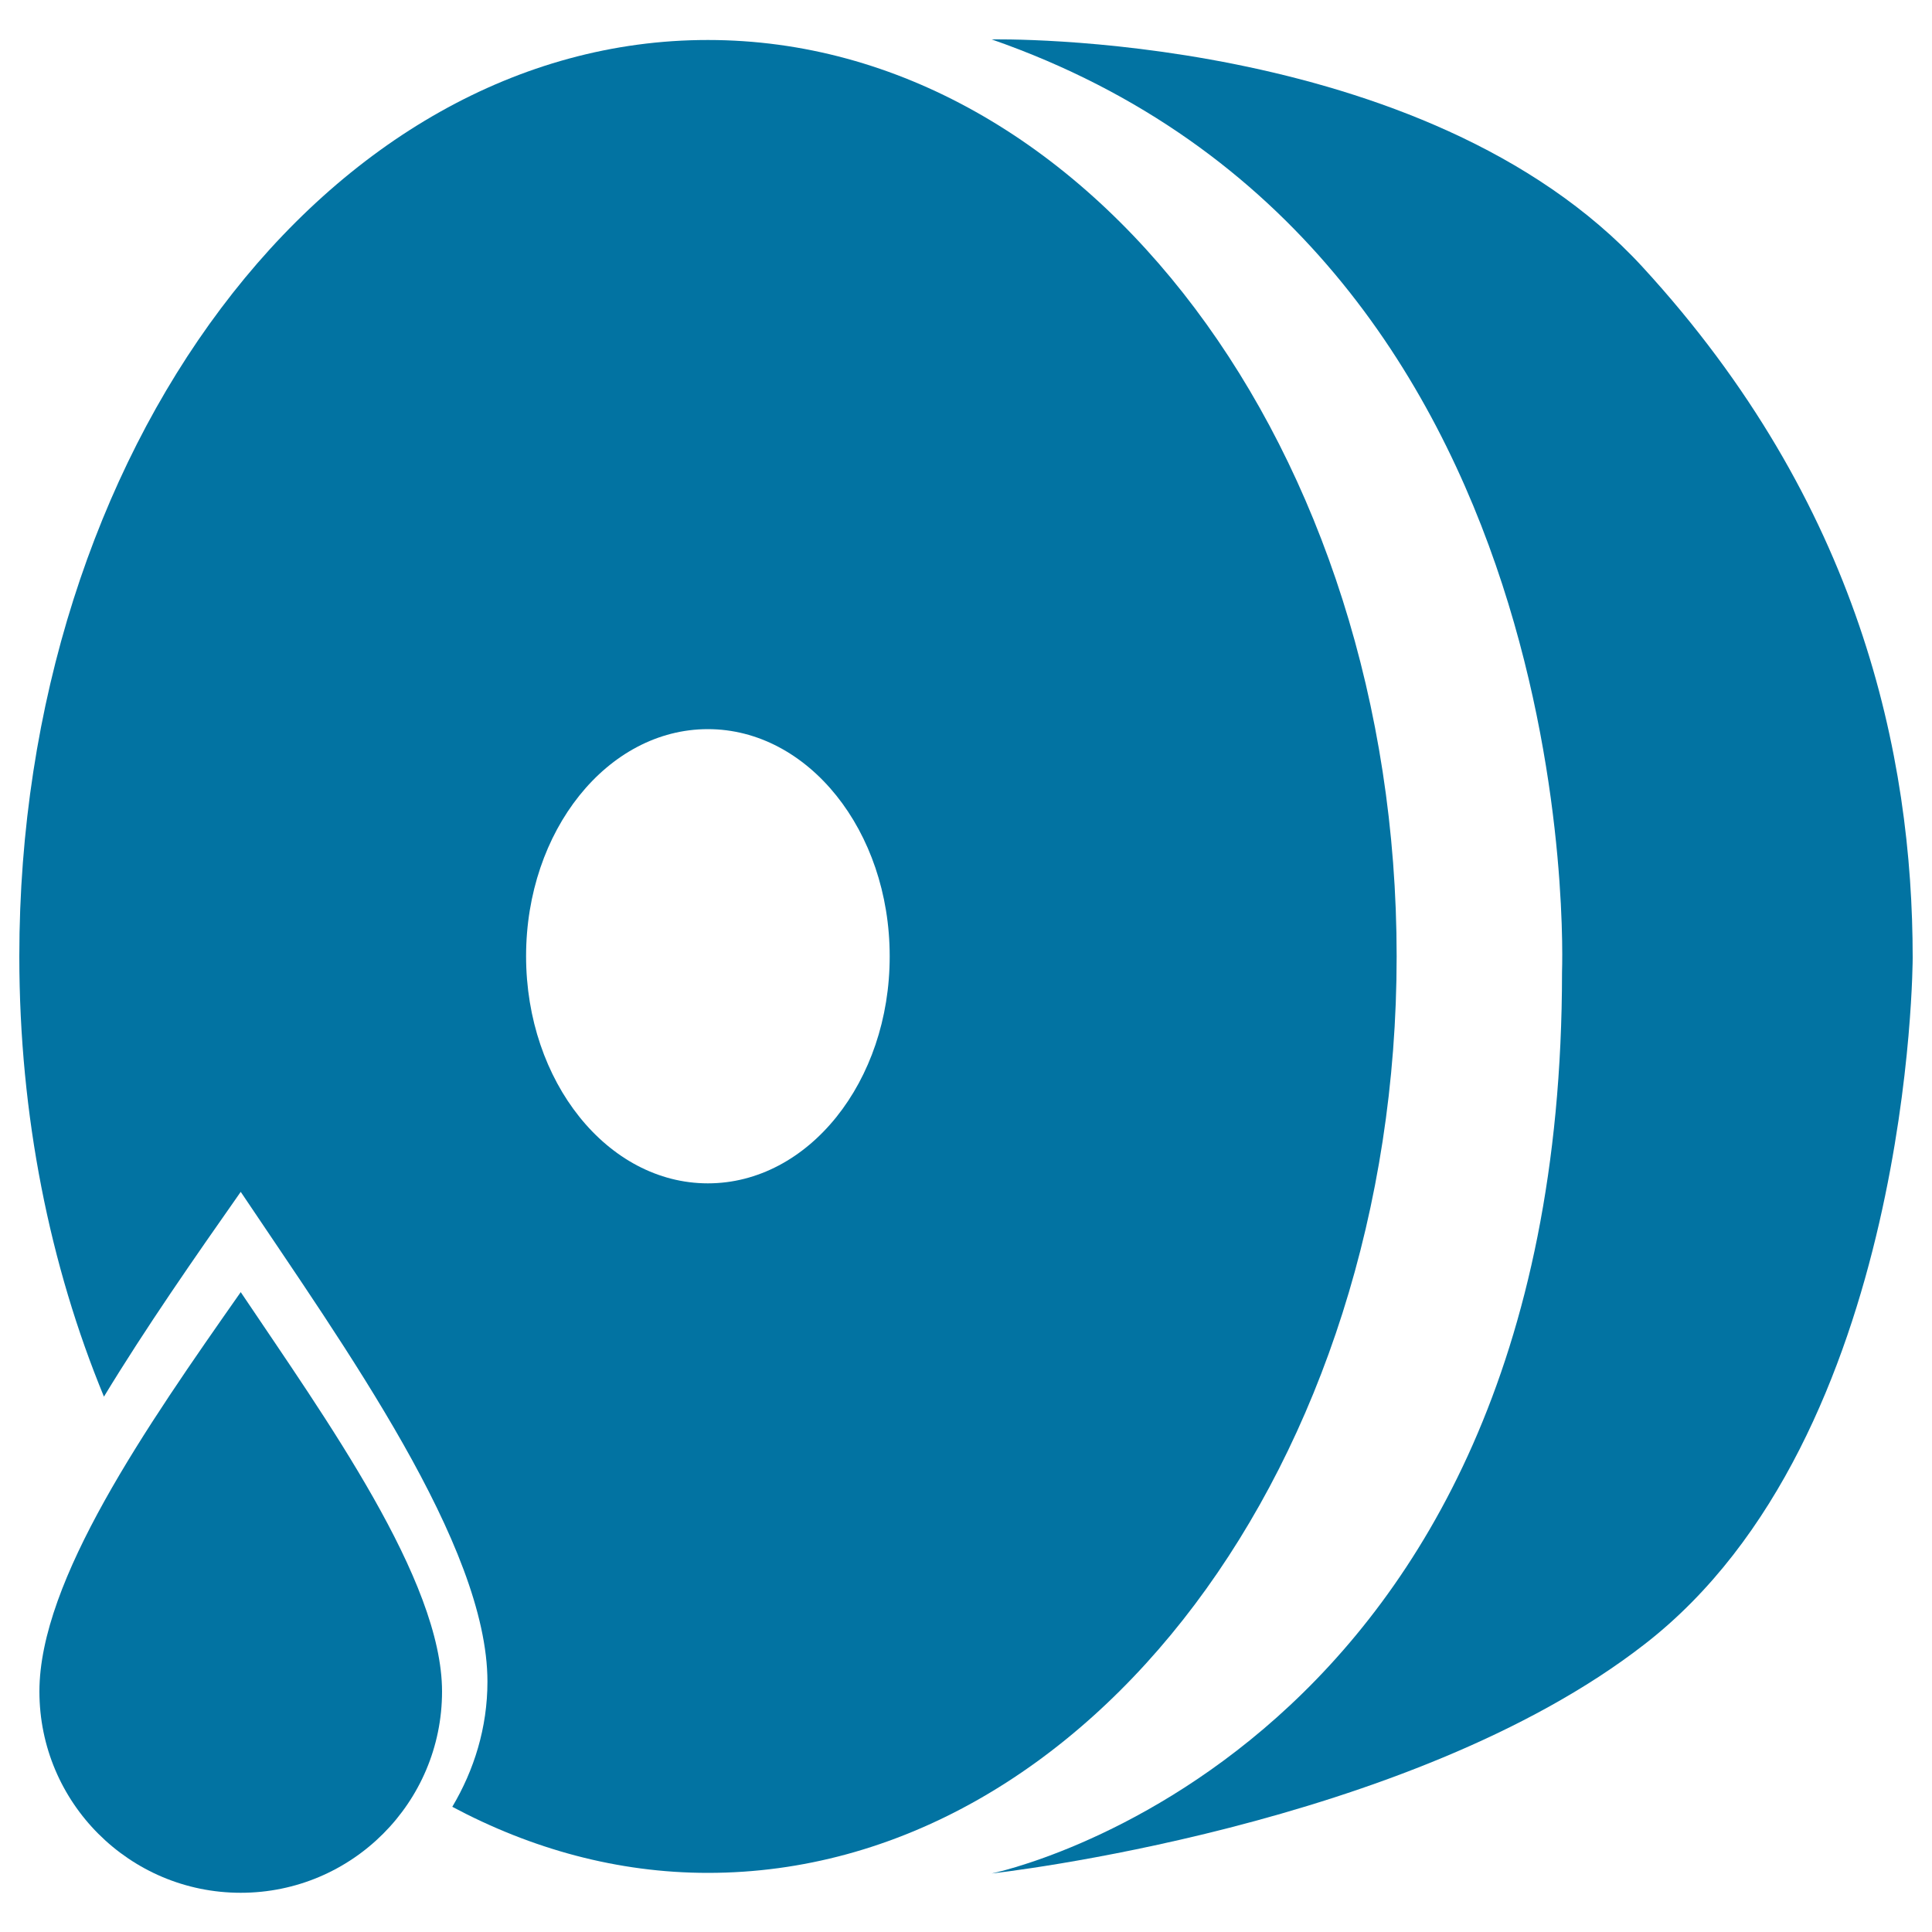
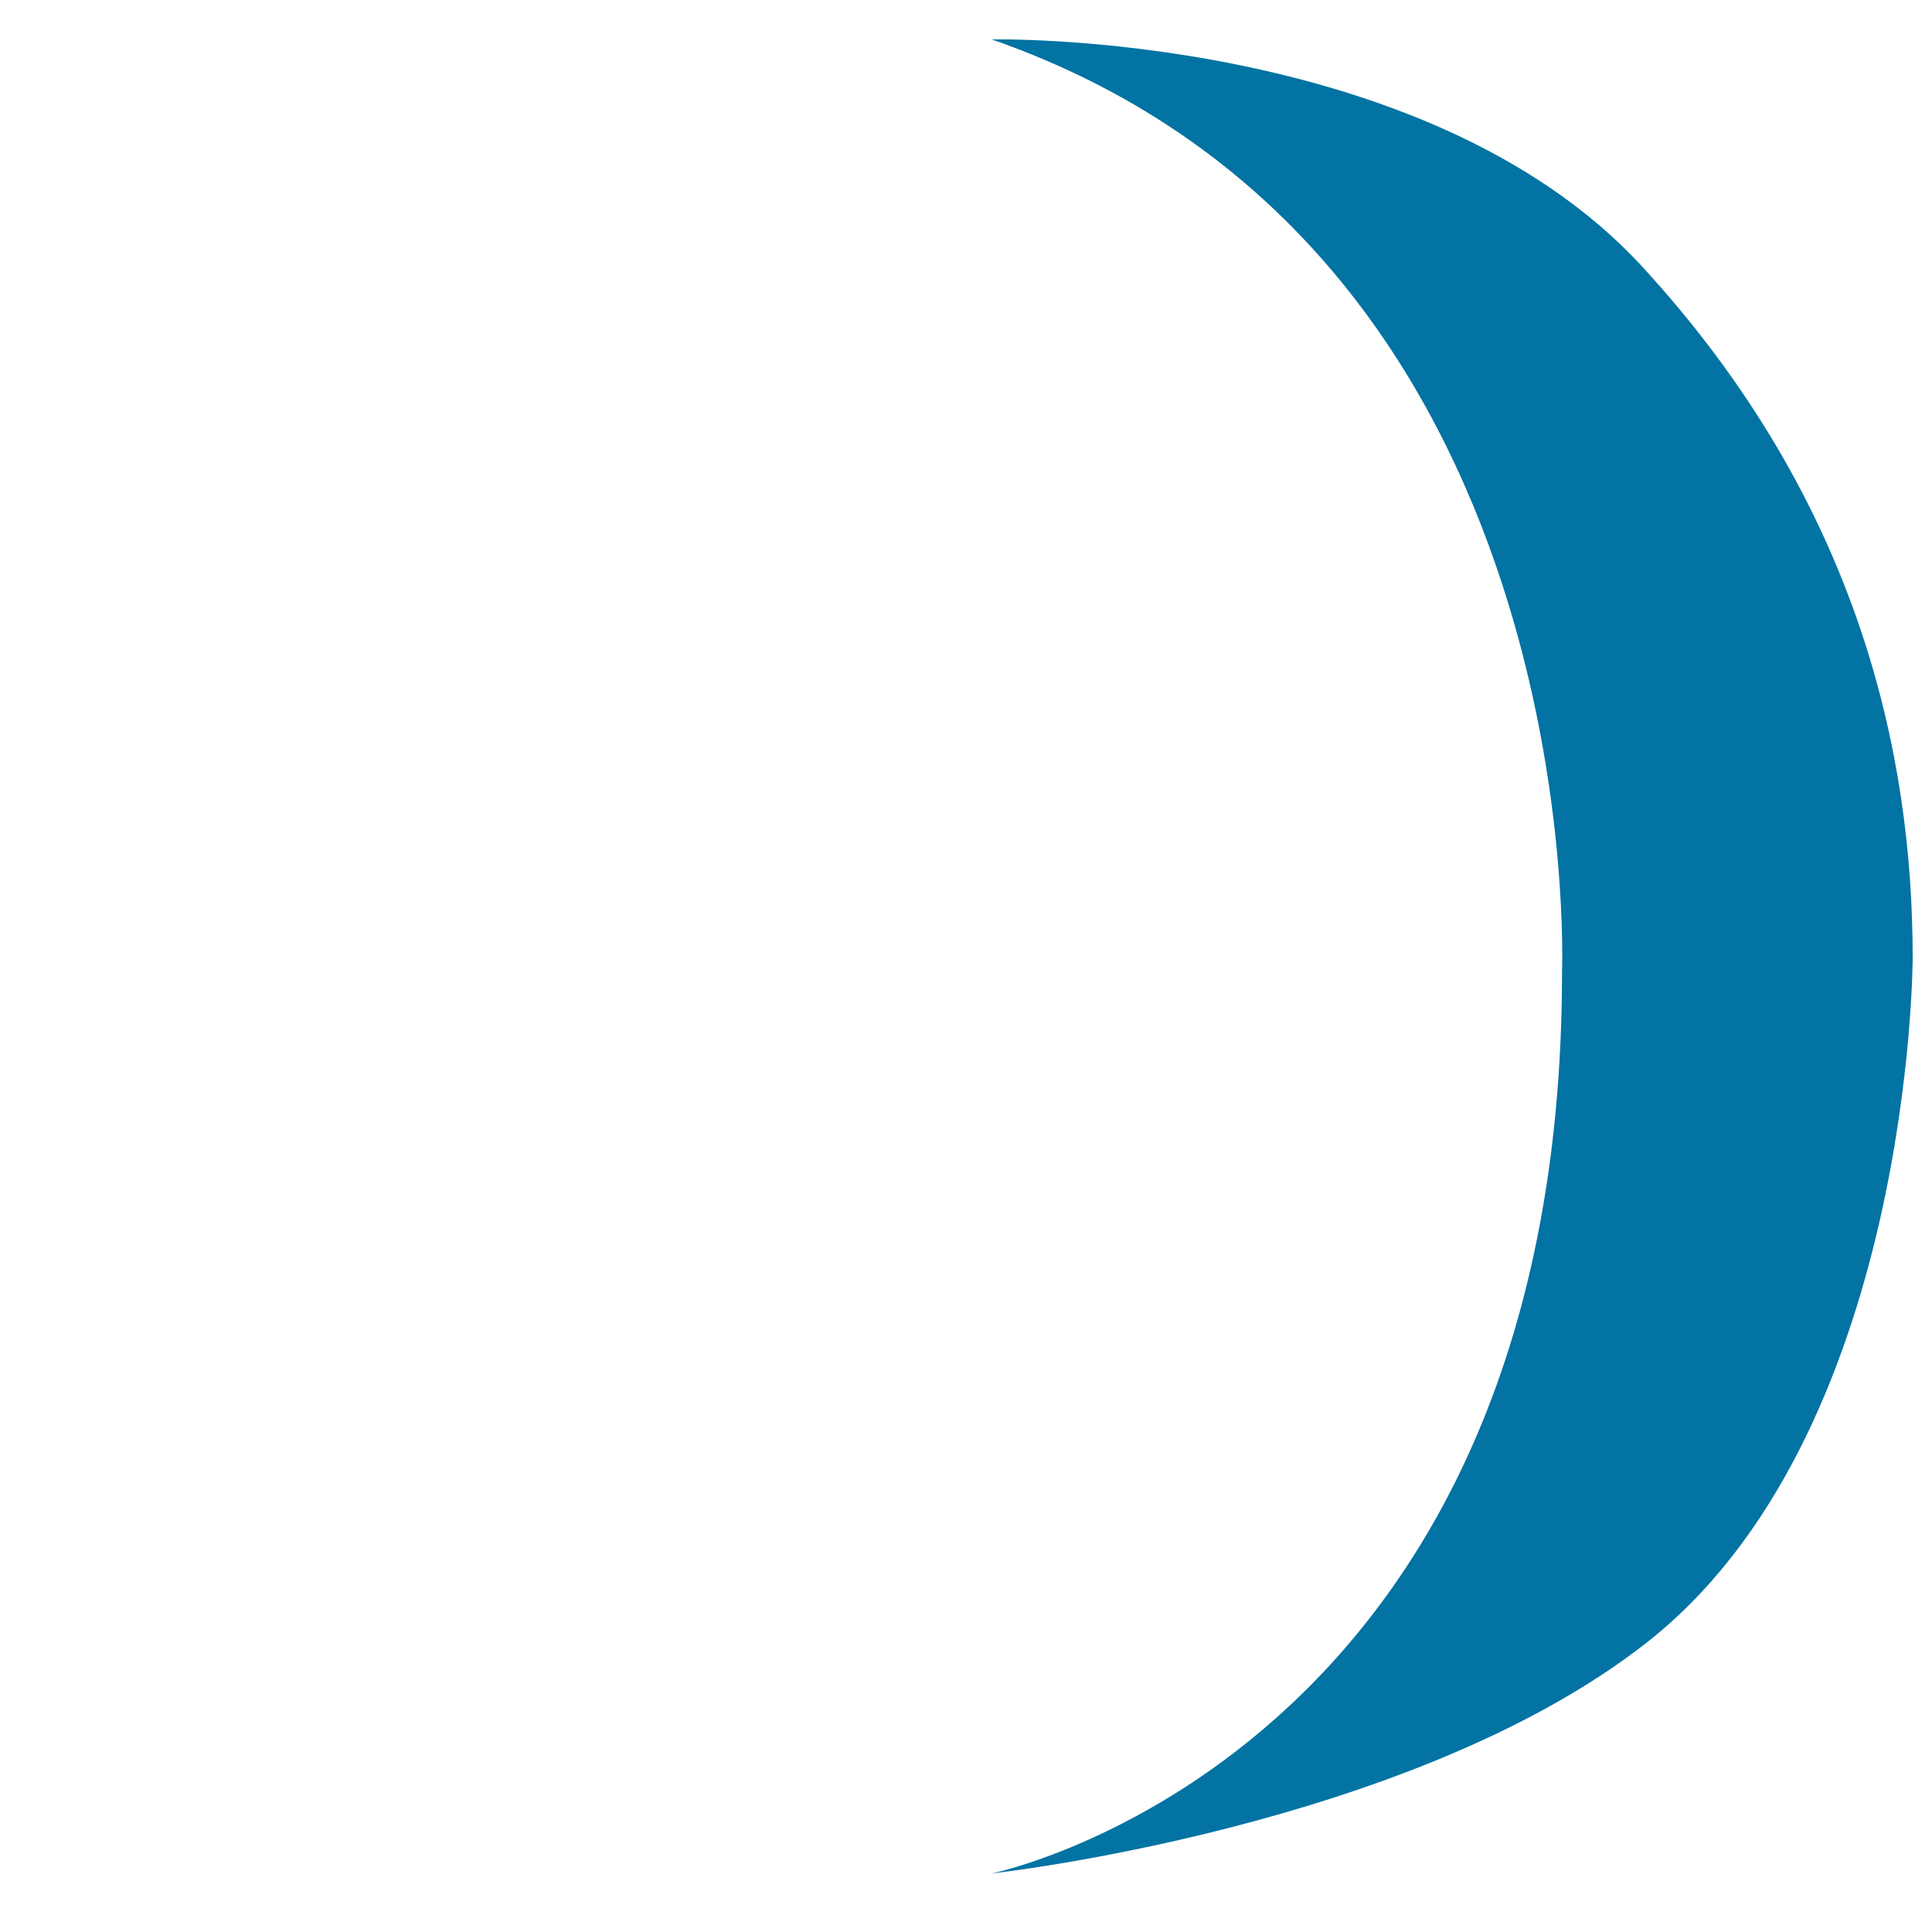
<svg xmlns="http://www.w3.org/2000/svg" viewBox="0 0 1000 1000" style="fill:#0273a2">
  <title>Rubber tape SVG icon</title>
  <path d="M850.1,138.1C737.4,15.5,513.3,20.4,513.3,20.4c311.2,108.4,295.1,482.8,295.2,482.8c0,406.5-295.2,466.5-295.2,466.5s215.8-23.6,338-118.7C990,743.4,990,495.7,990,495.7C990,391.2,962.7,260.6,850.1,138.1z" />
-   <path d="M722.9,495c0-262-159.6-474.3-356.5-474.3C169.6,20.6,10,233,10,495c0,82.6,15.9,160.3,43.8,227.9c21.6-35.6,46.8-71.8,70.8-106c54,80.6,127.7,183,127.7,253.5c0,23.8-6.9,45.8-18.2,64.8c40.9,21.8,85.5,34.2,132.3,34.2C563.2,969.4,722.9,757,722.9,495z M366.4,612.5c-51.9,0-94.1-52.6-94.1-117.6c0-64.9,42.1-117.5,94.1-117.5c51.9,0,94.1,52.6,94.1,117.5C460.6,559.9,418.4,612.5,366.4,612.5z" />
-   <path d="M228.8,875.5c0,57.5-46.6,104.2-104.2,104.2c-57.5,0-104.2-46.6-104.2-104.2c0-57.5,55.3-137,104.2-206.7C168.7,734.5,228.8,817.9,228.8,875.5z" />
</svg>